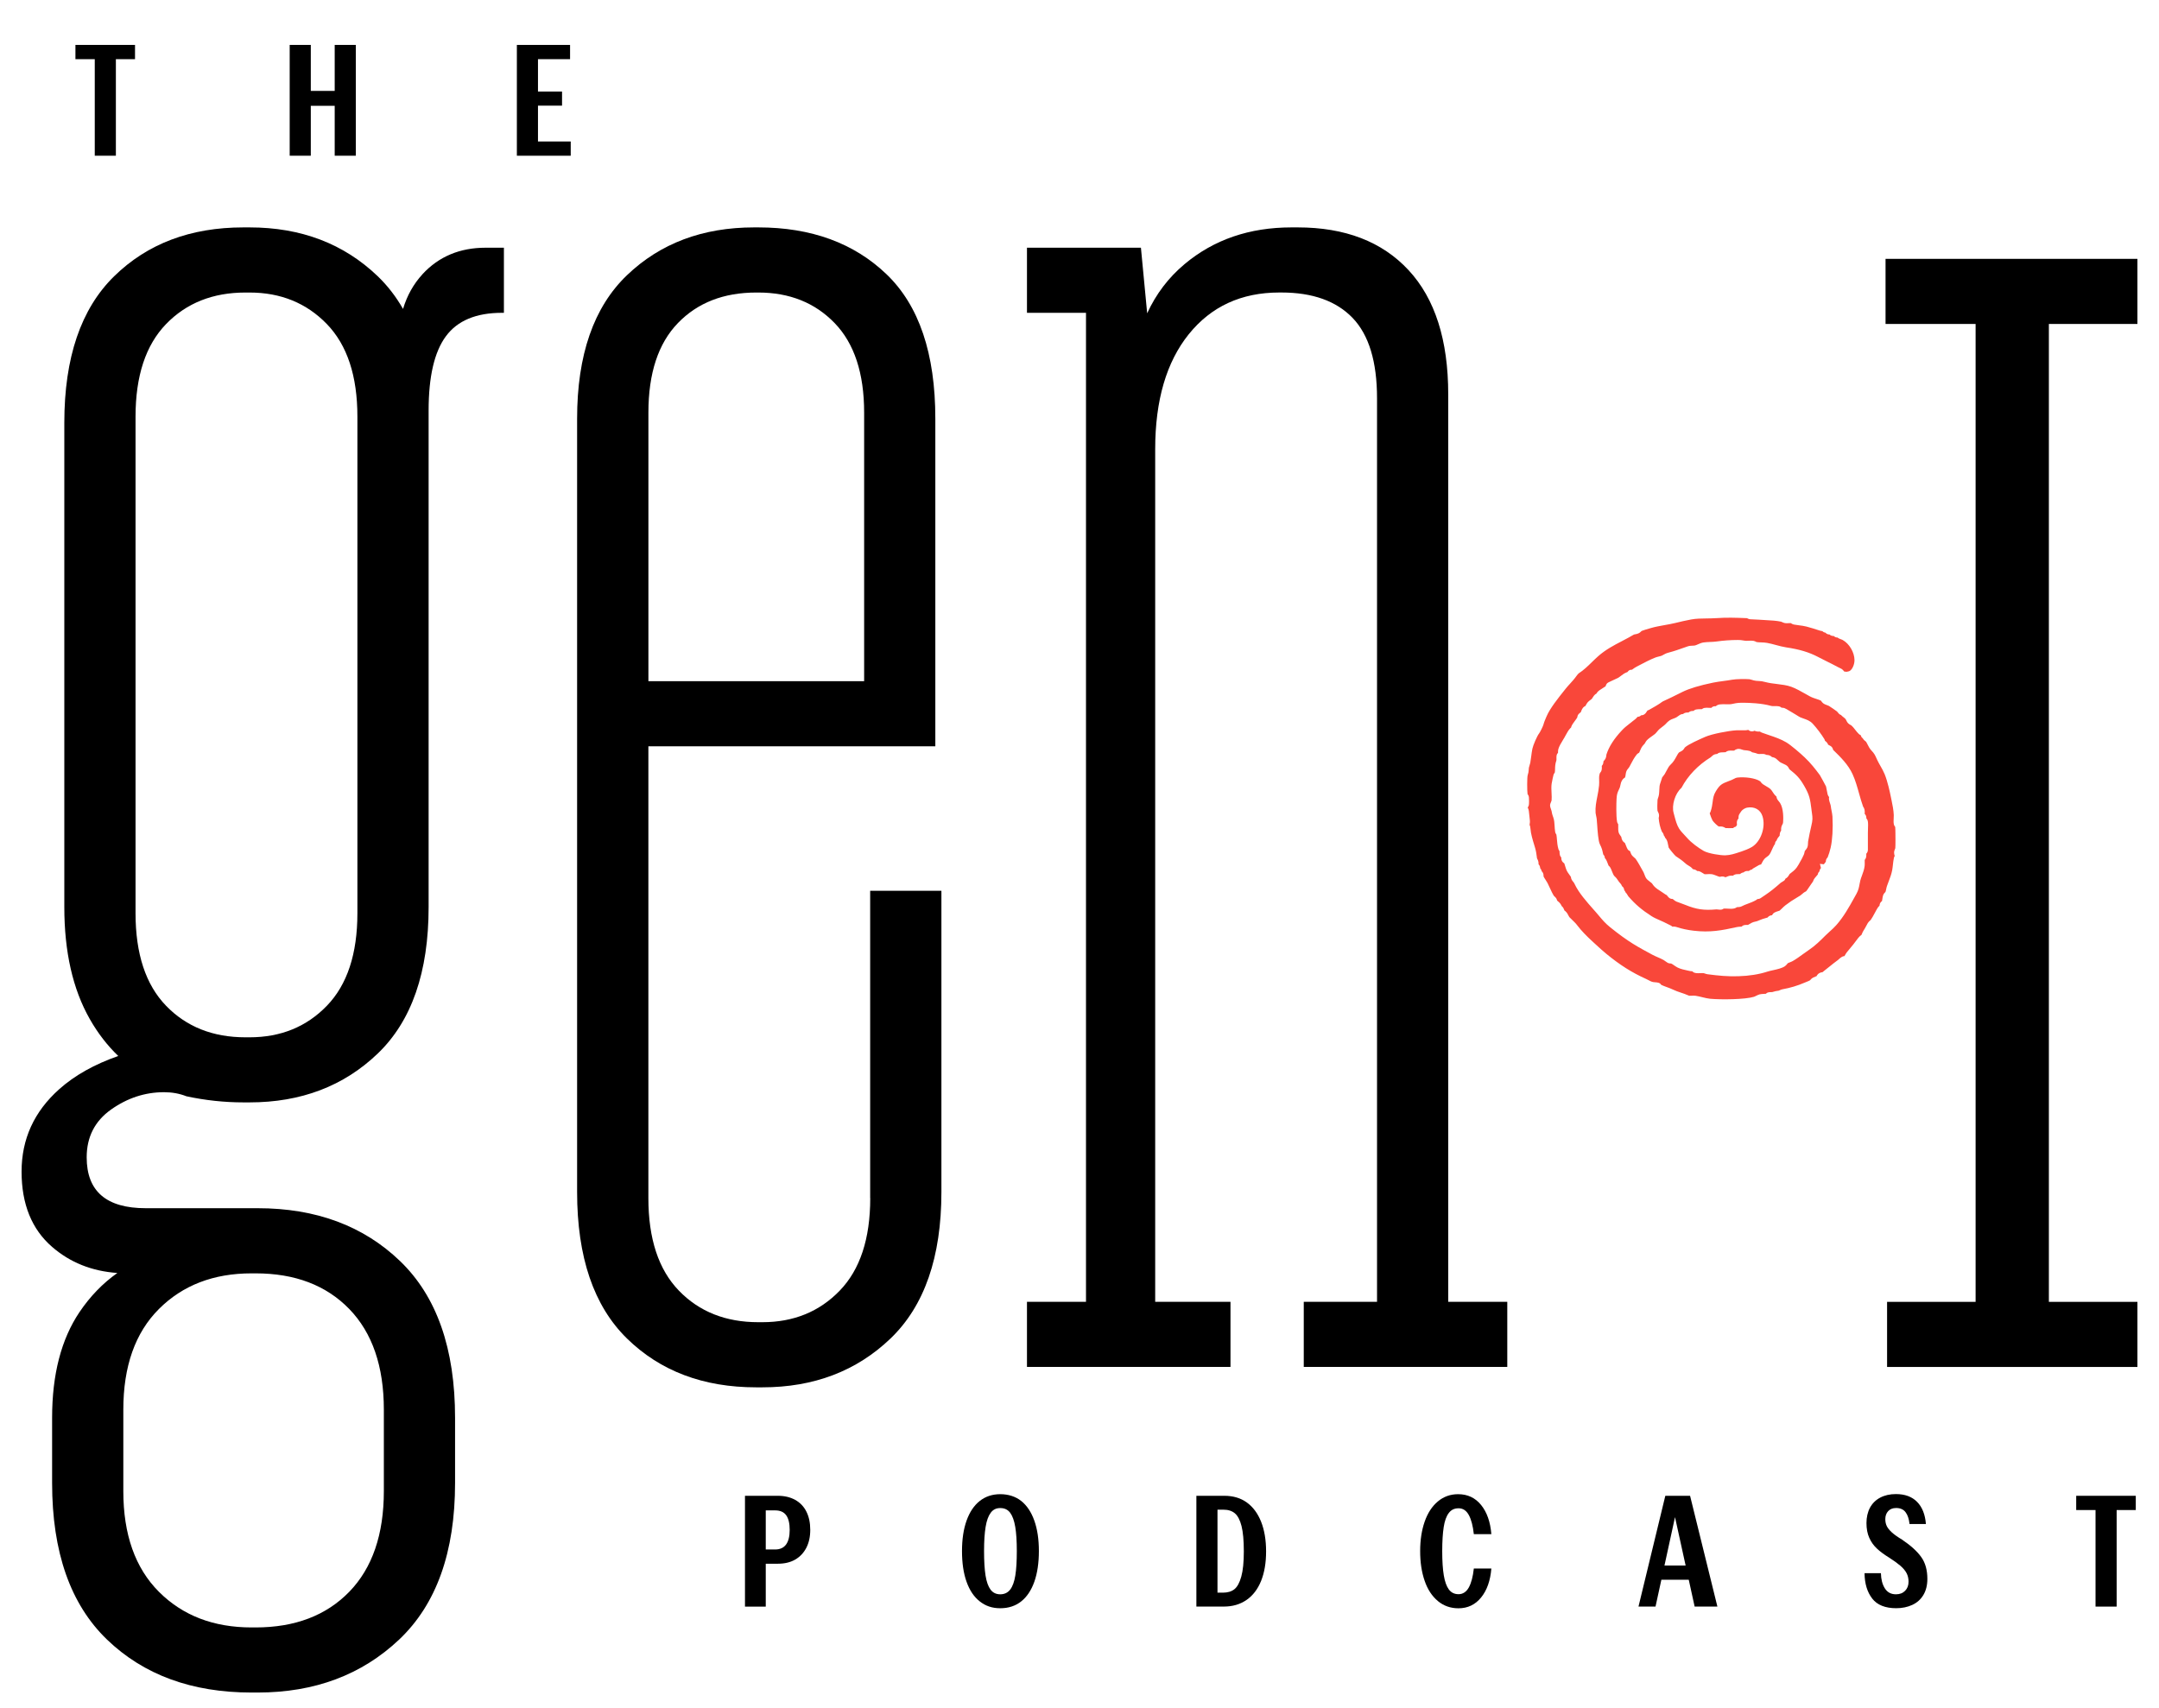
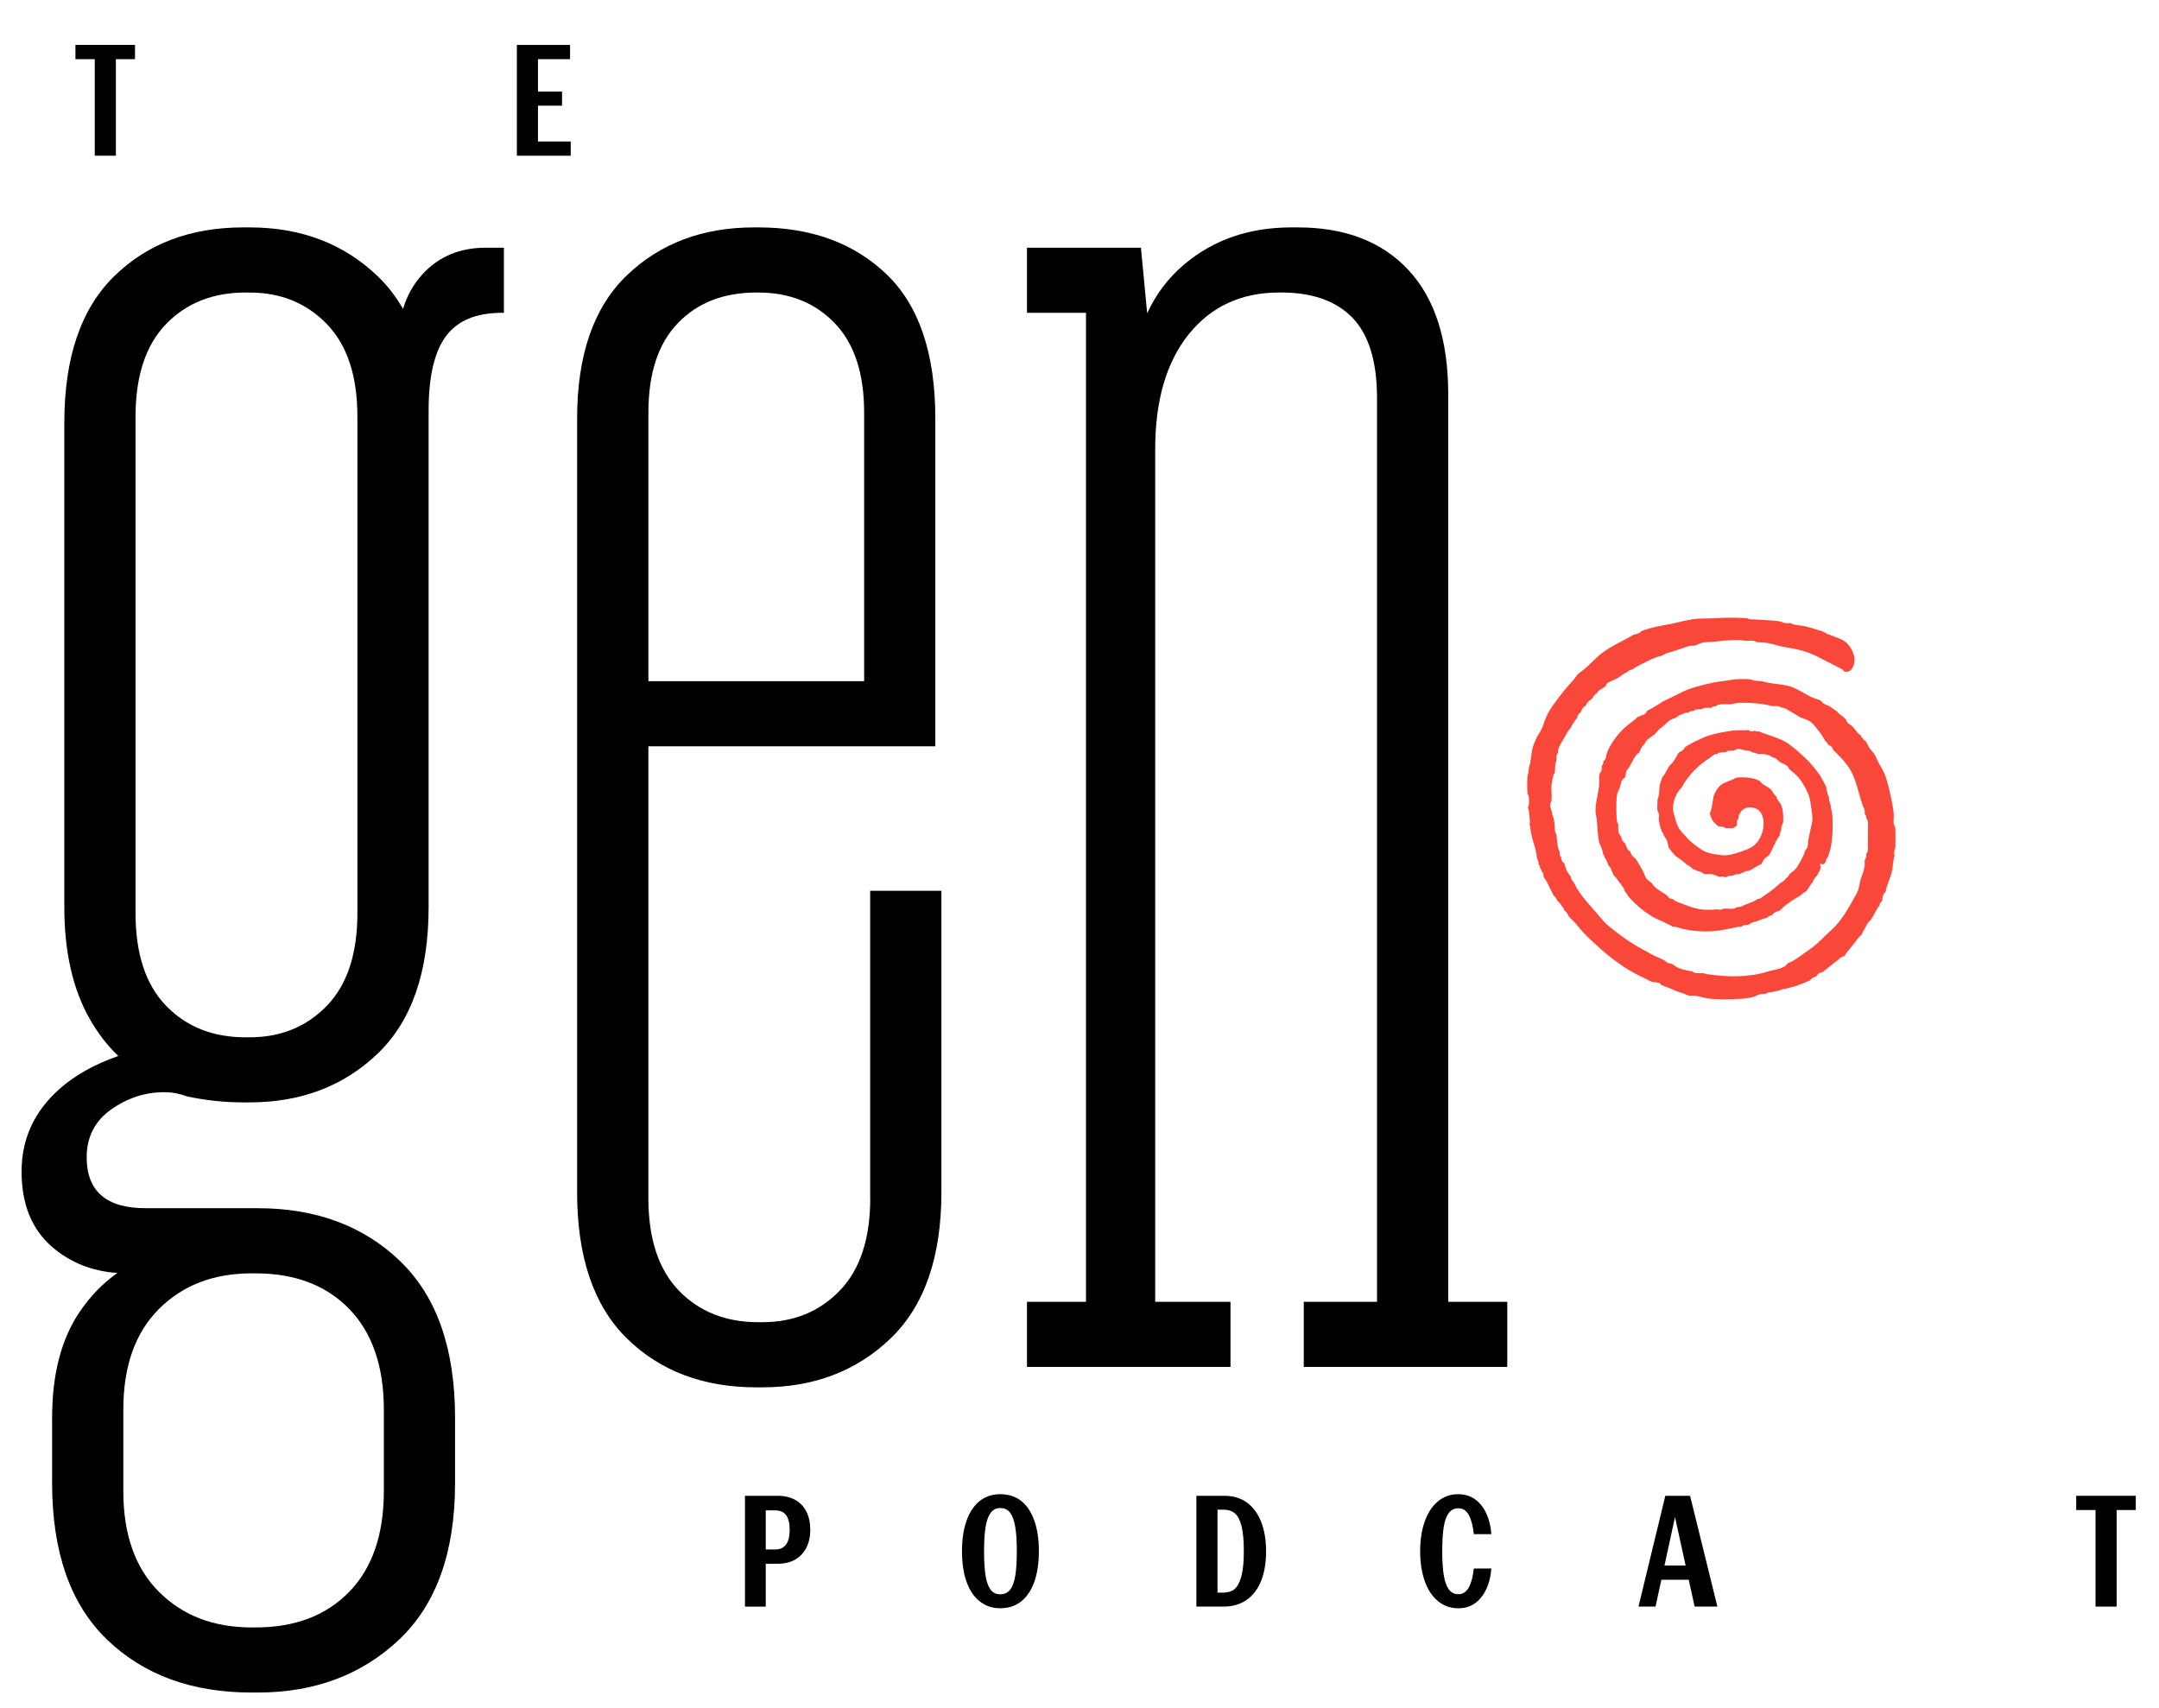
<svg xmlns="http://www.w3.org/2000/svg" id="Layer_1" version="1.1" viewBox="0 0 788.51 623.96">
  <defs>
    <style>
      .st0 {
        fill: #f9473a;
      }
    </style>
  </defs>
  <g>
    <path d="M34.6,21.61h-7.05v-5.2h21.76v5.2h-6.99v35.27h-7.71V21.61h-.01Z" />
-     <path d="M105.8,16.41h7.71v16.8h8.73v-16.8h7.71v40.47h-7.71v-18.23h-8.73v18.23h-7.71s0-40.47,0-40.47Z" />
    <path d="M188.77,16.41h19.43v5.2h-11.72v11.84h8.79v5.14h-8.79v13.09h11.96v5.2h-19.67V16.41h0Z" />
  </g>
  <g>
    <path d="M272.07,546.36h12.02c2.43,0,4.54.5,6.34,1.5s3.16,2.43,4.09,4.3c.94,1.87,1.4,4.09,1.4,6.64s-.48,4.69-1.43,6.55c-.96,1.85-2.31,3.29-4.06,4.3-1.75,1.02-3.87,1.52-6.34,1.52h-7.59v-5.2h6.58c1.79,0,3.13-.61,4.01-1.82s1.32-3,1.32-5.35-.43-4.17-1.29-5.35c-.86-1.18-2.2-1.76-4.04-1.76h-3.41v35.15h-7.59v-40.47h0Z" />
    <path d="M357.85,584.95c-2.11-1.65-3.73-4.04-4.84-7.17-1.12-3.13-1.67-6.87-1.67-11.21s.56-8.02,1.67-11.15c1.12-3.13,2.72-5.52,4.81-7.17,2.09-1.65,4.59-2.48,7.5-2.48s5.58.83,7.65,2.48c2.07,1.65,3.67,4.04,4.78,7.17,1.12,3.13,1.67,6.84,1.67,11.15s-.56,8.08-1.67,11.21c-1.12,3.13-2.72,5.52-4.81,7.17-2.09,1.65-4.63,2.48-7.62,2.48s-5.36-.83-7.47-2.48ZM368.97,580.58c.88-1.17,1.49-2.89,1.85-5.14.36-2.25.54-5.21.54-8.88s-.19-6.58-.57-8.85c-.38-2.27-1-3.99-1.85-5.14-.86-1.16-2.06-1.73-3.62-1.73s-2.64.58-3.5,1.73c-.86,1.16-1.48,2.87-1.85,5.14-.38,2.27-.57,5.22-.57,8.85s.18,6.64.54,8.91.97,3.99,1.82,5.14c.86,1.16,2.04,1.73,3.56,1.73s2.77-.59,3.65-1.76h0Z" />
    <path d="M436.94,546.36h10.22c3.23,0,5.97.82,8.22,2.45s3.99,3.98,5.2,7.02c1.21,3.05,1.82,6.67,1.82,10.85s-.61,7.73-1.82,10.76c-1.22,3.03-2.99,5.35-5.32,6.96-2.33,1.61-5.09,2.42-8.28,2.42h-6.28v-5.08h5.92c1.75,0,3.16-.42,4.21-1.26s1.89-2.37,2.51-4.6.93-5.3.93-9.21-.28-7.07-.84-9.27c-.56-2.19-1.37-3.74-2.42-4.63-1.06-.9-2.46-1.34-4.21-1.34h-6.1l3.95-2.51v37.9h-7.71v-40.47h0Z" />
    <path d="M525.15,584.8c-2.13-1.75-3.75-4.21-4.84-7.38-1.1-3.17-1.64-6.79-1.64-10.85s.55-7.61,1.64-10.76c1.1-3.15,2.7-5.61,4.81-7.38s4.58-2.66,7.41-2.66c3.47,0,6.27,1.32,8.4,3.95s3.38,6.18,3.74,10.64h-6.4c-.32-2.99-.93-5.31-1.82-6.96-.9-1.65-2.14-2.48-3.74-2.48s-2.71.58-3.59,1.73c-.88,1.16-1.5,2.87-1.85,5.14s-.54,5.2-.54,8.79.19,6.53.57,8.82,1,4.02,1.85,5.17c.86,1.16,2.04,1.73,3.56,1.73s2.84-.83,3.74-2.48c.9-1.65,1.5-3.96,1.82-6.9h6.4c-.36,4.42-1.6,7.95-3.74,10.58-2.13,2.63-4.89,3.95-8.28,3.95-2.87,0-5.37-.88-7.5-2.63v-.02Z" />
    <path d="M608.22,546.36h9.03l9.98,40.47h-8.31l-8.07-36.77h1.79l-8.01,36.77h-6.22l9.8-40.47h.01ZM605.35,571.83h13.75l1.79,5.2h-17.28l1.73-5.2h.01Z" />
-     <path d="M683.78,583.9c-1.83-2.35-2.77-5.44-2.81-9.27h5.98c.04,2.23.52,4.08,1.43,5.53.92,1.46,2.27,2.18,4.06,2.18,1.4,0,2.51-.43,3.35-1.29.84-.86,1.25-1.96,1.25-3.32,0-1.16-.24-2.19-.72-3.11s-1.23-1.81-2.24-2.69c-1.02-.88-2.36-1.85-4.04-2.93-1.83-1.12-3.35-2.23-4.54-3.35-1.2-1.12-2.13-2.43-2.81-3.95-.68-1.51-1.02-3.31-1.02-5.38s.43-4.03,1.29-5.62c.86-1.59,2.1-2.82,3.74-3.68,1.63-.86,3.55-1.29,5.74-1.29,3.27,0,5.84.95,7.71,2.84s2.95,4.59,3.23,8.1h-5.98c-.2-1.87-.69-3.32-1.46-4.33-.78-1.02-1.92-1.52-3.44-1.52-1.24,0-2.2.38-2.9,1.14s-1.05,1.73-1.05,2.93c0,.96.18,1.8.54,2.54s.98,1.5,1.85,2.3c.88.8,2.11,1.67,3.71,2.63,3.19,2.15,5.53,4.27,7.02,6.37,1.5,2.09,2.24,4.75,2.24,7.98,0,2.31-.49,4.27-1.46,5.89s-2.33,2.82-4.07,3.62c-1.73.8-3.68,1.2-5.83,1.2-4.03,0-6.96-1.17-8.79-3.53h.02Z" />
    <path d="M765.32,551.56h-7.05v-5.2h21.76v5.2h-6.99v35.27h-7.71v-35.27h-.01Z" />
  </g>
-   <polygon points="748.29 118.33 780.63 118.33 780.63 94.55 748.29 94.55 740.86 94.55 728.97 94.55 721.53 94.55 688.64 94.55 688.64 118.33 721.53 118.33 721.53 475.52 689.2 475.52 689.2 499.3 721.53 499.3 734.17 499.3 734.91 499.3 748.29 499.3 780.63 499.3 780.63 475.52 748.29 475.52 748.29 118.33" />
  <path d="M154.31,100.16c-3.27,3.55-5.64,7.78-7.11,12.68-2.56-4.48-5.63-8.47-9.24-11.94-12.39-11.89-28-17.84-46.83-17.84h-2.23c-19.33,0-35.06,5.95-47.2,17.84-12.15,11.89-18.21,29.73-18.21,53.52v176.9c0,16.35,3.09,29.99,9.29,40.88,2.94,5.18,6.41,9.67,10.41,13.51-8.74,3.06-15.93,7.1-21.56,12.13-9.17,8.18-13.75,18.21-13.75,30.1s3.72,21.07,11.15,27.5c6.58,5.71,14.53,8.88,23.83,9.53-5.31,3.75-9.91,8.5-13.8,14.25-6.69,9.92-10.03,22.79-10.03,38.65v23.79c0,25.27,6.69,44.34,20.07,57.23,13.38,12.88,30.96,19.33,52.77,19.33h2.23c20.81,0,38.02-6.45,51.66-19.33,13.62-12.89,20.44-31.96,20.44-57.23v-23.79c0-25.27-6.69-44.34-20.07-57.23-13.38-12.88-30.73-19.33-52.03-19.33h-40.88c-14.38,0-21.56-6.19-21.56-18.58,0-7.43,2.97-13.25,8.92-17.47,5.95-4.2,12.38-6.32,19.33-6.32,2.97,0,5.69.5,8.18,1.49,6.93,1.49,13.87,2.23,20.81,2.23h2.23c18.83,0,34.44-5.95,46.83-17.84,12.38-11.89,18.58-29.73,18.58-53.52v-181.36c0-12.38,2.1-21.43,6.32-27.13,4.2-5.69,11.02-8.55,20.44-8.55h.74v-23.78h-6.69c-9.42,0-17.1,3.23-23.04,9.66v.02ZM93.36,465.11c14.37,0,25.76,4.34,34.19,13.01,8.42,8.68,12.64,20.94,12.64,36.79v29.73c0,15.85-4.22,28.12-12.64,36.79-8.43,8.66-19.83,13.01-34.19,13.01h-1.49c-13.88,0-25.15-4.34-33.82-13.01-8.68-8.68-13.01-20.94-13.01-36.79v-29.73c0-15.85,4.33-28.12,13.01-36.79,8.66-8.66,19.94-13.01,33.82-13.01h1.49ZM130.53,333.55c0,14.87-3.72,26.14-11.15,33.82-7.43,7.69-16.85,11.52-28.25,11.52h-1.49c-11.89,0-21.56-3.83-28.99-11.52-7.43-7.68-11.15-18.95-11.15-33.82v-181.36c0-14.87,3.72-26.13,11.15-33.82,7.43-7.68,17.09-11.52,28.99-11.52h1.49c11.39,0,20.81,3.84,28.25,11.52,7.43,7.69,11.15,18.95,11.15,33.82v181.36Z" />
  <path d="M317.83,437.61c0,14.87-3.72,26.14-11.15,33.82-7.43,7.69-16.85,11.52-28.25,11.52h-1.49c-11.89,0-21.56-3.83-28.99-11.52-7.43-7.68-11.15-18.95-11.15-33.82v-165.01h104.8v-119.67c0-23.79-5.95-41.37-17.84-52.77-11.89-11.39-27.5-17.1-46.83-17.1h-1.49c-18.84,0-34.32,5.83-46.46,17.47-12.15,11.65-18.21,29.12-18.21,52.4v282.45c0,23.79,6.06,41.62,18.21,53.52,12.14,11.89,27.87,17.84,47.2,17.84h2.23c18.83,0,34.44-5.95,46.83-17.84,12.38-11.89,18.58-29.73,18.58-53.52v-110.01h-26.02v112.24h.03ZM247.59,118c7.18-7.43,16.72-11.15,28.62-11.15h.74c11.39,0,20.68,3.72,27.87,11.15,7.18,7.43,10.78,18.34,10.78,32.7v98.11h-78.79v-98.11c0-14.37,3.59-25.27,10.78-32.7h0Z" />
  <path d="M528.92,475.52V144.01c0-19.81-4.83-34.93-14.49-45.34-9.66-10.41-23.17-15.61-40.51-15.61h-2.23c-15.36,0-28.37,4.46-39.02,13.38-5.9,4.93-10.46,10.94-13.7,18l-.22-2.31-.24-2.55-1.82-19.09h-41.62v23.78h21.56v361.24h-21.56v23.78h74.33v-23.78h-27.5V164.08c0-17.84,4.09-31.83,12.26-42,8.18-10.15,19.2-15.24,33.08-15.24h.74c11.39,0,20.07,3.1,26.02,9.29,5.95,6.2,8.92,15.98,8.92,29.36v330.02h-26.76v23.78h74.33v-23.78h-21.57Z" />
  <path class="st0" d="M673.49,349.16l-.05.08c-.2.04-.44.11-.69.24-.48.26-.85.6-1.13.86-.11.1-.21.2-.29.26-1.14.82-2.23,1.7-3.27,2.54-.64.51-1.27,1.03-1.92,1.53-.09.07-.29.23-.46.38l-.07.06c-.26.02-.65.08-1.05.28-.64.32-.95.83-1.11,1.16-.15.06-.33.13-.46.18-.36.14-.66.26-.9.39-.39.22-.67.53-.87.76-.06.07-.13.15-.17.19-.23.15-.92.43-1.35.6-.21.08-.4.16-.56.23-2.71,1.16-5.23,1.92-8.17,2.45-.4.07-.72.22-.98.35-.17.08-.31.15-.41.16-1.06.14-1.22.18-2.01.42l-.31.09c-.08.02-.33.02-.48.02-.34,0-.73,0-1.14.13-.27.09-.51.25-.7.47-.23.02-.5.03-.73.04-.53.02-1.07.05-1.55.17-.43.11-.87.33-1.36.57-.23.12-.55.28-.67.31-3.27,1-11.82,1.1-16.04.73-.89-.08-1.9-.33-2.89-.57-.8-.2-1.62-.4-2.42-.52-.22-.03-.46-.05-.72-.05s-.5.01-.76.03c-.31.02-.73.04-.87.01-.11-.03-.74-.29-.98-.39-.3-.12-.57-.23-.72-.29-.5-.19-.98-.35-1.49-.51-.89-.3-1.74-.58-2.6-1-.76-.37-1.57-.67-2.36-.96-.74-.27-1.44-.52-2.05-.82-.15-.22-.42-.57-.93-.75-.4-.14-.87-.17-1.38-.21-.22-.01-.55-.04-.68-.07-.64-.14-1.08-.37-1.63-.67-.28-.15-.59-.32-.95-.48-5.13-2.3-9.47-5.04-14.5-9.16-1.31-1.07-2.5-2.17-3.76-3.33-.35-.32-.69-.64-1.04-.95-2.5-2.27-4.42-4.29-5.7-5.98-.69-.91-1.35-1.54-2.07-2.23-.3-.29-.61-.58-.93-.92-.08-.08-.21-.34-.31-.54-.24-.49-.58-1.16-1.22-1.69-.08-.07-.17-.13-.26-.18-.17-.48-.39-.99-.74-1.37-.09-.09-.18-.17-.28-.25-.05-.14-.11-.27-.18-.4-.43-.75-.97-1.2-1.4-1.55l-.08-.07c-.05-.21-.13-.47-.27-.72-.21-.37-.5-.62-.72-.81-.06-.05-.14-.12-.15-.13-.54-.83-1.05-1.93-1.54-3-.29-.63-.56-1.23-.85-1.78-.18-.35-.43-.73-.69-1.13-.24-.37-.64-.99-.74-1.24v-.12c0-.39-.02-.97-.41-1.49-.08-.11-.17-.2-.27-.28-.04-.19-.09-.4-.19-.59-.09-.18-.2-.34-.34-.48-.02-.25-.06-.55-.19-.86-.1-.24-.24-.44-.42-.61v-.04c0-.24,0-.55-.06-.89-.08-.44-.26-.77-.4-1.03-.04-.08-.11-.2-.11-.23-.03-.23-.06-.46-.09-.68-.13-.96-.26-1.95-.57-3.01-.11-.38-.23-.77-.35-1.18-.59-1.93-1.25-4.12-1.37-5.9-.05-.74-.15-1.07-.33-1.46,0-.07.03-.3.05-.42.05-.29.1-.62.07-.98l-.09-.91c-.09-.95-.2-2.03-.31-2.83-.07-.45-.22-.8-.34-1.06-.02-.04-.04-.1-.06-.14.15-.18.33-.47.41-.87.11-.58.09-2.41.02-2.88-.07-.54-.28-.89-.49-1.14-.19-1.16-.17-6.13.03-6.81.32-.99.35-1.41.39-2.01.01-.21.03-.46.07-.83.02-.15.13-.48.21-.73.12-.35.23-.71.3-1.07.13-.75.24-1.55.34-2.33.12-.95.25-1.93.43-2.8.25-1.24,1.72-4.68,2.46-5.59.35-.43,1.45-2.7,1.57-3.18.21-.85.61-1.79,1-2.7l.16-.37c1.22-2.89,4.25-6.67,6.46-9.44l.55-.69c.46-.58.98-1.15,1.53-1.75.79-.87,1.61-1.77,2.3-2.75.35-.5.76-.96.86-1.03,1.83-1.18,3.38-2.69,4.88-4.16.76-.74,1.55-1.51,2.34-2.2,2.72-2.37,5.57-3.86,8.6-5.44.83-.43,1.67-.87,2.51-1.33.21-.12.48-.27.76-.44.38-.23.9-.54,1.12-.63.1-.04.23-.06.42-.09.32-.05.75-.12,1.23-.34.49-.23.82-.56,1.04-.78l.1-.1c.49-.22,2.16-.71,2.8-.89l.51-.15c1.63-.48,3.37-.79,5.04-1.09,1.32-.23,2.68-.47,4.02-.8,1.8-.44,3.75-.9,5.71-1.26,1.83-.34,3.69-.36,5.66-.38,1.2-.02,2.44-.03,3.7-.12,3.58-.26,6.96-.14,10.57,0l.47.02s.09.04.13.06c.27.14.65.33,1.13.34,1.16.03,1.95.07,3.04.15.82.07,1.65.11,2.54.16,1.94.1,3.95.21,5.59.56.07,0,.25.1.37.15.33.15.75.35,1.25.4.38.04.75.02,1.13,0,.3-.02.63-.03.8-.02.04.02.08.05.12.07.24.15.61.38,1.12.47.64.11,1.24.19,1.84.27.91.12,1.77.22,2.69.46,1.6.41,3.28.96,4.91,1.49.32.1.63.16.9.19.36.39.82.51,1.12.56.21.26.48.44.79.54.25.08.49.1.67.1.18.18.44.37.79.47.28.08.55.1.78.09.2.22.45.38.73.47.25.08.49.1.67.1.11.1.25.22.43.31.31.16.58.26.81.33.23.08.42.14.65.28,2.41,1.36,4.25,4.51,4.27,7.32.02,1.57-.83,3.64-1.98,4.07-.19.07-.78.2-.87.2s-.51-.05-.88-.09c-.02-.02-.03-.04-.05-.06-.37-.45-.62-.73-.97-.93-.21-.12-.45-.23-.73-.36-.2-.09-.41-.19-.61-.3-1.36-.74-2.74-1.43-4.1-2.1-1.03-.51-2.09-1.04-3.13-1.59-3.29-1.73-6.78-2.77-11.68-3.5-1.19-.18-2.46-.52-3.68-.85-1.07-.29-2.18-.59-3.26-.78-.72-.13-1.44-.16-2.15-.18-.64-.02-1.24-.04-1.69-.13-.04,0-.09-.04-.14-.07-.21-.11-.54-.29-.96-.36-.61-.1-1.23-.07-1.84-.04-.42.02-.85.04-1.18,0-.34-.04-.59-.08-.84-.12l-.1-.02c-.48-.08-.98-.16-1.79-.14-2.59,0-5.33.2-7.73.55-.74.11-1.54.14-2.32.17-.8.03-1.63.07-2.43.18-.77.11-1.47.42-2.1.7-.39.17-.76.34-1.04.4-.24.06-.56.07-.91.08-.54.02-1.16.05-1.77.26-.46.16-.9.32-1.34.47-1.84.65-3.59,1.27-5.58,1.79-.96.25-1.47.54-1.94.81-.17.1-.34.2-.55.3-.23.11-.7.23-1.12.33-.44.11-.9.23-1.29.38-1.99.79-4.04,1.87-5.85,2.82l-.94.49c-.61.32-1.01.61-1.37.87-.12.09-.24.17-.36.26-.25,0-.63,0-1.02.23-.24.14-.43.34-.58.59-.11.05-.22.1-.33.14-.37.16-.72.31-.99.48-.34.21-.69.48-1.08.78s-.8.61-1.09.77c-.16.09-.88.41-1.36.63-2.19.99-2.44,1.12-2.74,1.48-.25.3-.34.63-.41.86,0,.03-.02.06-.02.09-.2.15-.69.45-.92.59-1.07.66-1.81,1.14-2.24,1.75-.07.11-.14.22-.2.34-.15.07-.3.16-.43.26-.33.26-.58.62-.94,1.18-.07.11-.28.44-.33.5-.09.09-.27.22-.44.34-.3.21-.67.48-1.01.85-.29.32-.57.81-.87,1.39-.15.05-.29.12-.42.21-.67.46-.99,1.31-1.22,1.93l-.03.07s-.02.04-.02.06c-.07.06-.16.13-.24.19-.31.25-.5.41-.66.63-.25.34-.33.72-.38.99-.01.05-.02.11-.03.14-.17.31-.52.78-.83,1.2-.53.71-1.03,1.38-1.29,2.03-.06.14-.1.28-.13.44-.1.07-.18.14-.26.22-.68.68-1.26,1.77-1.8,2.76-.13.25-.26.49-.37.68-.12.21-.27.45-.43.71l-.03.05c-.7,1.15-1.5,2.46-1.76,3.48-.1.37-.1.74-.11,1.08v.25c-.24.21-.4.47-.48.78-.11.43-.1.86-.09,1.25,0,.26.02.59-.03.74-.44,1.3-.46,2.24-.48,3.09-.01.44-.02.85-.09,1.31-.16.21-.4.54-.52,1.04-.02.09-.53,2.25-.64,3.07-.15,1.1-.09,2.27-.03,3.41.05.98.09,1.9.01,2.7-.01.11-.15.42-.21.57-.17.4-.36.82-.34,1.31,0,.36.12.71.33,1.29.06.18.19.55.21.66.2,1.11.24,1.23.49,1.95l.14.39c.36,1.02.42,2.03.48,3.09.04.68.08,1.39.2,2.14.08.51.31.86.45,1.05.11.61.16,1.21.21,1.86.09,1.08.18,2.19.54,3.45.09.31.24.54.39.7,0,.12.01.25.02.36.02.42.03.86.17,1.27.09.27.24.51.46.71,0,.25,0,.57.1.92.2.69.73,1.06.98,1.23,0,0,.01.01.02.02.09.23.25.77.32,1,.15.51.31,1.04.49,1.45.31.69.72,1.24,1.08,1.73.22.29.42.57.53.77,0,.03.01.07.01.1.03.23.08.58.29.94.22.37.43.62.58.8.18.21.29.34.48.76,1.46,3.17,4.47,6.56,6.88,9.28.29.33.58.65.85.96.43.49.82.95,1.21,1.42,1.16,1.39,2.26,2.7,3.98,4.08,3.27,2.63,5.87,4.52,8.42,6.1,2.24,1.39,4.61,2.68,7.04,3.98.71.38,1.4.67,2.08.97.72.31,1.39.6,2.01.95.08.05.29.19.51.35l.14.1c.78.54.9.62,1.15.71.34.11.64.12.84.12h.11c.27.1.69.39,1.06.65.43.3.88.61,1.36.85,1.13.55,2.36.8,3.55,1.06.33.07.65.14.97.21.3.07.57.07.77.06.2.22.56.52,1.14.63.65.13,1.3.1,1.94.07.41-.02.8-.04,1.1,0,.1.01.29.08.45.14.27.09.6.21.97.26,4.28.56,7.34.84,11.25.73,3.94-.11,7.63-.7,10.67-1.7.52-.17,1.24-.33,2.01-.5,1.62-.36,3.29-.73,4.36-1.47.32-.22.59-.55.85-.86.06-.07.14-.17.2-.24.16-.08.48-.2.69-.29.41-.16.8-.32,1.12-.5,1.24-.71,2.49-1.62,3.7-2.5.72-.53,1.47-1.07,2.18-1.54,2.19-1.45,4.26-3.48,6.04-5.27.46-.46.98-.93,1.53-1.43.83-.74,1.68-1.51,2.43-2.36,2.73-3.08,4.71-6.66,6.63-10.12l.05-.09c.23-.42.46-.83.69-1.24.73-1.31.93-2.42,1.13-3.5.08-.44.16-.9.28-1.37.15-.58.37-1.18.61-1.81.4-1.08.81-2.2.97-3.48.06-.49.04-.95.03-1.4-.01-.29-.02-.59,0-.81.01-.02.03-.04.04-.06.15-.21.38-.52.48-.98.1-.43.07-.82.05-1.16v-.06c.4-.42.59-.91.59-1.47v-6.22c0-.3.01-.69.03-1.1v-.06c.04-1.13.09-2.3-.06-3.07-.08-.39-.25-.73-.53-1,0-.22,0-.51-.09-.8-.11-.39-.34-.66-.51-.83v-.23c.02-.39.04-.88-.08-1.38-.1-.44-.31-.75-.44-.95-.02-.03-.04-.06-.06-.09-.55-1.49-.99-3.08-1.46-4.75-.66-2.36-1.34-4.8-2.37-7.07-1.62-3.55-4.4-6.28-7.12-8.92v-.03c-.08-.28-.19-.65-.48-.99-.28-.33-.66-.52-1.09-.74-.07-.04-.17-.09-.26-.13-.07-.19-.16-.43-.35-.68-.2-.28-.48-.51-.8-.75-.04-.2-.11-.43-.26-.67-1.11-1.81-2.72-3.93-4.2-5.55-1.01-1.1-2.27-1.53-3.39-1.91-.45-.15-.87-.3-1.21-.46-.38-.19-.87-.5-1.39-.83-.46-.29-.93-.59-1.39-.84-.19-.1-.49-.29-.83-.49l-.05-.03c-1.15-.7-1.74-1.04-2.15-1.18-.38-.12-.72-.11-.97-.11h0c-.21-.18-.54-.43-1.03-.52-.56-.11-1.07-.09-1.55-.07s-.85.03-1.25-.08c-3.49-1.01-8.25-1.13-9.63-1.14h-.23c-1.62-.02-2.43-.02-4.26.41-.74.18-1.53.15-2.36.13-.71-.02-1.45-.05-2.23.05-.63.08-1.1.29-1.48.67-.23-.02-.51-.02-.81.06-.33.08-.62.27-.84.54-.26.02-.65,0-.9-.02-.53-.03-1.08-.07-1.61.04-.43.08-.74.29-.92.44-.18.01-.42.02-.65.02-.47,0-.95.02-1.4.1-.49.09-.82.33-1.04.53-.19,0-.49,0-.83.07-.47.11-.78.34-1,.51h-.11c-.32,0-.81-.02-1.33.21-.2.08-.37.2-.52.35-.2,0-.42.02-.65.09-.33.09-.6.28-1.2.71-.15.11-.56.4-.64.44-.5.24-.86.37-1.17.48-.99.37-1.57.63-2.85,2.06-.21.23-.75.64-1.16.95-.37.28-.71.54-.97.77-.3.27-.57.59-.86.94-.27.32-.54.64-.78.85-.19.17-.59.45-.97.72-1.22.86-2.04,1.47-2.41,2.16-.31.59-.32.59-.5.79-.12.13-.28.29-.52.57-.51.59-.82,1.32-1.09,1.97-.09.22-.19.45-.27.62l-.06.03c-.28.16-.62.36-.88.7-.91,1.17-1.47,2.24-2.06,3.37-.2.38-.4.77-.63,1.18-.04.07-.16.2-.24.31-.31.38-.7.84-.87,1.41-.11.36-.16.72-.21,1.07-.05.35-.11.74-.21.98-.05.04-.12.09-.17.12-.23.16-.52.36-.75.68-.55.78-.7,1.58-.81,2.16-.05.28-.1.52-.17.69-.16.38-.29.67-.41.92-.45.95-.7,1.56-.79,3.26-.09,1.77-.18,6.1.17,8.23.08.49.3.84.44,1.03.02.24.02.58,0,.9-.01.69-.03,1.47.18,2.18.1.33.27.59.64,1.11.19.28.28.4.31.45,0,.04.01.08.02.13.04.27.11.68.36,1.12.26.45.59.7.82.87.05.04.09.06.12.09.09.18.27.62.38.93.26.67.43,1.09.64,1.4.25.36.58.53.82.61.06.13.13.32.18.45.09.26.2.56.36.83.26.45.7.83,1.12,1.19.1.09.35.3.38.34.81,1.11,1.78,2.88,2.56,4.3l.39.71c.08.14.2.47.3.74.16.45.33.91.56,1.28.33.52.87.93,1.44,1.36.28.21.6.45.74.6.04.04.15.2.21.3.18.26.43.62.77.95.72.69,1.48,1.17,2.21,1.63.39.25.79.5,1.15.77.44.33.68.46.93.58.04.02.08.04.13.07.04.04.08.1.12.15l.05.07c.36.45.58.72.88.9.43.26.86.28,1.13.29.1.07.23.18.31.25.34.28.66.54,1.03.69.53.22,1.08.41,1.66.62.51.18,1.08.39,1.63.61,4.06,1.65,6.81,2.04,11.32,1.63.14-.01.44.02.66.05.32.04.69.09,1.06.05.47-.05.79-.28.97-.4h.01c.36-.03.85,0,1.36.03.83.05,1.68.11,2.46-.07.4-.09.69-.28.91-.42.03-.02.07-.04.1-.06.07,0,.17-.01.27-.01.4-.01.95-.03,1.48-.31.67-.36,1.4-.63,2.18-.92,1-.37,2.04-.76,3.11-1.38.17-.1.32-.22.44-.34.2,0,.43-.02.7-.1.24-.08.28-.09,1.77-1.12.17-.11.3-.21.37-.25,2.07-1.39,3.59-2.65,5.67-4.48.05-.04.26-.17.63-.39.47-.28.71-.42.91-.75.07-.11.12-.23.16-.35.25-.14.51-.31.73-.53.29-.29.51-.68.69-.98l.04-.07s.04-.07.06-.11c.29-.25.54-.44.79-.63.83-.64,1.61-1.25,2.49-2.82.13-.24.27-.48.41-.73l.04-.08c.52-.91,1.07-1.85,1.48-2.85.13-.32.2-.63.25-.9.03-.16.07-.33.1-.41.03-.07.19-.24.27-.34.22-.26.47-.55.63-.93.24-.59.25-1.19.27-1.68,0-.2.01-.4.03-.52.38-2.11.75-3.92,1.14-5.54.58-2.38.52-3.07.25-4.93-.04-.3-.09-.64-.14-1.04l-.04-.34c-.46-3.56-.65-5.04-2.63-8.46-1.76-3.03-2.76-3.93-5.38-6.06-.03-.04-.09-.14-.23-.39-.17-.31-.32-.58-.57-.8-.36-.33-.87-.57-1.66-.93-.38-.18-.86-.39-1.05-.53-.13-.09-.38-.33-.59-.52-.43-.41-.84-.79-1.29-1.01-.32-.15-.62-.21-.84-.25-.04,0-.1-.02-.15-.03-.02-.02-.04-.04-.07-.06-.28-.25-.81-.7-1.82-.74h-.19c-.12-.08-.25-.15-.39-.2-.56-.2-1.15-.16-1.68-.14-.38.02-.82.04-1.04-.04-.7-.28-1.21-.39-1.62-.47-.18-.04-.34-.07-.5-.12-.24-.23-.53-.38-.86-.47-.6-.16-1.08-.2-1.52-.24-.48-.04-.83-.07-1.29-.26-1.52-.62-2.42.05-2.81.34-.02.01-.03.03-.05.04-.16.02-.43,0-.64,0-.41-.02-.92-.05-1.43.05-.41.08-.75.25-1.03.52-.26.04-.59.05-.9.05-.4,0-.82.02-1.21.09-.38.07-.72.25-.98.51-.32.02-.72.06-1.11.23-.33.15-.59.39-.91.68-.08.07-.29.27-.35.31-4.65,2.87-8.33,6.73-10.67,11.16-2.31,2-3.66,6.35-2.85,9.19.09.31.18.64.27,1.01.41,1.56.88,3.33,1.69,4.63.51.83,1.29,1.66,2.05,2.47l.04.04c.29.31.56.6.8.87,1.62,1.87,4.19,3.7,6.06,4.79,1.74,1.01,6.32,1.7,7.96,1.64,1.8-.04,3.53-.62,5.1-1.14.26-.09.52-.17.77-.25.97-.31,2.81-1.02,3.88-1.68,3.28-2.03,5.07-7.26,3.83-11.2-.77-2.44-2.94-3.64-5.65-3.14-.63.12-1.65.68-2.07,1.27-.38.53-.85,1.23-.94,1.55-.12.42-.12.82-.1,1.15-.22.2-.38.44-.48.72-.18.51-.14,1.03-.1,1.45,0,.06.01.14.02.22-.1.1-.21.23-.3.39-.03.06-.07.12-.09.18-.14.03-.3.07-.47.15-.24.11-.42.26-.55.39-.77.03-2.41.02-2.74-.01-.05-.03-.12-.07-.18-.1-.24-.14-.56-.34-.99-.42-.38-.08-.71-.07-.99-.06h-.34c-.34-.12-1.85-1.5-2.29-2.21-.23-.37-.79-1.81-1.02-2.58v-.03c.11-.16.23-.37.33-.66.46-1.33.61-2.48.74-3.49.18-1.4.32-2.51,1.19-3.93,1.5-2.45,2.25-2.74,4.74-3.7.29-.11.6-.23.93-.36.4-.16.72-.33,1-.48.44-.24.7-.38,1.16-.43,2.72-.3,6.58.14,8.38,1.39.03.04.08.1.11.15.18.25.43.59.82.87.4.28.84.54,1.23.76.6.35,1.16.67,1.59,1.08.3.29.49.58.73.96.31.49.69,1.09,1.37,1.69.02.02.05.04.07.06.02.24.06.52.2.8.14.31.37.59.74,1.05.09.11.29.35.33.41,1.34,2.12,1.24,5.68,1.14,7.11-.03.38-.11.54-.26.81-.13.25-.3.55-.39.97-.1.43-.08.82-.07,1.14v.16c-.16.18-.28.38-.36.61-.16.46-.17.9-.17,1.19l-.07.09c-.52.64-.76.95-.89,1.24-.06.13-.11.27-.14.42-.11.09-.21.19-.29.31-.27.37-.33.76-.34,1.03-.1.1-.21.23-.3.4-.3.54-.54,1.08-.77,1.6-.37.85-.72,1.65-1.26,2.19-.1.1-.33.26-.53.41-.35.25-.71.51-1,.83-.32.35-.58.84-.86,1.37-.08.15-.24.44-.35.64-.2.03-.46.08-.74.21-.36.18-1.91,1.07-2.23,1.29-.14.1-.26.21-.36.34-.14.02-.3.06-.46.13-.31.12-.53.3-.68.42h-.1c-.3-.02-.72-.04-1.16.11-.25.09-.46.22-.65.4-.11.01-.22.03-.32.06-.44.12-.74.35-.94.5-.02.02-.05.04-.07.06h-.42c-.54,0-1.22-.02-1.84.36-.11.07-.2.14-.29.23h-.07c-.32-.02-.72-.05-1.12.02-.4.07-.75.22-1.02.34l-.07.03c-.19.08-.36.16-.48.18h-.01c-.19-.1-.5-.26-.92-.29-.38-.03-.69.04-.92.09-.18.04-.22.05-.25.04-.24-.05-.8-.27-1.2-.43-.73-.29-1.21-.47-1.6-.53-.58-.09-1.15-.05-1.71-.02-.36.02-.78.05-1,.02-.15-.07-.55-.33-.69-.42-.53-.34-.88-.55-1.25-.66-.31-.09-.59-.09-.8-.09-.15-.17-.31-.3-.5-.39-.36-.19-.72-.23-.97-.25-.05-.05-.11-.11-.15-.16-.32-.33-.52-.55-.75-.7-.38-.25-.65-.42-.9-.57-.41-.24-.63-.38-1.25-.94-.92-.84-1.81-1.44-2.75-2.07l-.49-.33c-.39-.28-2.42-2.74-2.61-3.15-.04-.11-.11-.46-.15-.73-.14-.78-.29-1.66-.77-2.41-.1-.16-.23-.3-.38-.42-.06-.33-.22-.62-.46-.86-.1-.68-.48-1.11-.66-1.33l-.04-.04c-.63-1.4-1.08-3.33-1.19-5.07l.02-.05c.05-.19.13-.48.12-.83-.02-.58-.25-1.04-.43-1.39-.05-.09-.13-.26-.14-.3-.1-.82-.08-2.98.01-3.93.02-.24.12-.52.22-.83.12-.37.27-.79.32-1.27.08-.67.1-1.23.12-1.73.03-.92.05-1.58.46-2.64.21-.54.3-.86.4-1.21.05-.17.1-.35.17-.56.03-.07.16-.24.39-.51.19-.22.38-.46.53-.71.24-.41.46-.82.67-1.23.45-.86.87-1.68,1.48-2.23,1.01-.91,1.6-1.99,2.12-2.94.34-.62.65-1.2.98-1.53.07-.05.35-.19.44-.24.31-.16.64-.32.91-.56.31-.27.5-.59.66-.84.03-.05.08-.13.1-.16,1.32-1.19,5.25-2.91,7.15-3.75l.32-.14c2.37-1.04,8.44-2.23,11.41-2.39.55-.03,1.12-.02,1.74,0,.48.01.97.02,1.47,0,.33,0,.62-.07.85-.11.06-.01.15-.03.23-.04.23.21.61.47,1.15.53.48.05.88-.08,1.19-.22.12.08.26.13.39.18.44.14.86.12,1.19.11h.33s.05.03.07.05c.15.1.36.24.64.35.9.34,1.8.64,2.67.93,2.19.74,4.26,1.43,6.29,2.64,1.65.98,5.17,4.03,6.67,5.46,2.3,2.18,3.89,4.25,5.57,6.51.19.3,1.96,3.52,2.24,4.11.1.37.19.89.28,1.39.1.53.19,1.08.31,1.54.11.41.34.73.53.95-.04.23-.07.54-.03.87.06.45.22.94.38,1.43.09.28.24.72.25.88.07.66.2,1.3.31,1.86.14.72.28,1.4.32,2.09.23,4.28-.01,8.52-.66,11.36-.3,1.29-.67,2.49-1.11,3.57-.17.16-.43.45-.56.89-.08.26-.09.5-.09.68l-.04.04c-.29.36-.52.65-.68.89l-1.44-.16.38,1.53c-.12.12-.23.26-.31.41-.15.28-.22.58-.26.84-.11.09-.21.2-.29.31-.17.24-.27.5-.31.82-.11.13-.24.28-.36.42-.57.65-.96,1.11-1.17,1.58-.11.24-.18.43-.23.59-.05.08-.15.2-.24.32-.32.42-.68.96-1.03,1.49-.43.64-.91,1.37-1.18,1.68-.05.04-.26.15-.34.2-.22.12-.47.25-.7.45l-.35.3c-.72.62-.76.65-1.81,1.26-1.59.92-3.07,1.91-4.4,2.94-.49.38-.89.78-1.28,1.17-.3.3-.58.58-.83.78-.11.04-.27.09-.4.13-.67.21-1.22.39-1.62.65-.28.18-.43.39-.58.62-.09.14-.16.23-.21.29-.21.01-.5.05-.8.19-.39.17-.64.45-.78.63-.21.07-.42.13-.63.19l-.08.02c-.78.23-1.58.46-2.38.82-.68.3-.8.33-1.19.42-.21.05-.47.11-.86.21-.43.12-.87.37-1.5.74-.17.1-.41.25-.53.31h-.3c-.26,0-.59-.02-.95.05-.42.07-.78.26-1.07.56-.17.02-.36.03-.55.04-.36.02-.74.04-1.12.12-5.67,1.26-9.83,2.04-15.81,1.35-2.25-.26-4.46-.73-6.22-1.33-.62-.21-1.21-.2-1.65-.19-.13-.14-.27-.25-.44-.34-.19-.11-.43-.22-.68-.34l-.06-.03c-.17-.08-.35-.16-.52-.25-.88-.48-1.81-.89-2.72-1.29-1.16-.51-2.25-.98-3.17-1.58-3.58-2.3-5.87-4.26-8.44-7.22-.04-.05-.15-.23-.34-.55-.26-.43-.37-.61-.6-.81l-.05-.04c-.05-.12-.1-.25-.18-.39-.08-.16-.19-.3-.32-.42-.02-.27-.08-.61-.29-.95-.13-.2-.29-.37-.5-.51-.27-.61-.41-.84-.74-1.17-.09-.09-.18-.18-.38-.44-.19-.25-.31-.43-.44-.63-.26-.41-.53-.83-1.24-1.47-.31-.28-.64-1.09-.9-1.75-.17-.44-.35-.89-.56-1.29-.18-.35-.42-.57-.6-.73-.02-.02-.05-.05-.08-.07-.08-.18-.19-.48-.29-.74-.23-.61-.44-1.19-.72-1.61-.09-.13-.2-.26-.33-.37,0-.15-.03-.32-.09-.5-.12-.42-.37-.69-.52-.86l-.1-.44c-.25-1.17-.41-1.87-1.12-3.26-.59-1.15-.85-4.9-1-7.15-.06-.8-.1-1.51-.16-2.04-.04-.4-.13-.81-.22-1.21-.08-.36-.16-.74-.19-1.03-.15-2.11.23-4,.62-6,.26-1.3.52-2.65.65-4.09.06-.72.04-1.34.03-1.93-.03-.98-.05-1.7.29-2.59.17-.19.49-.54.62-1.11.11-.47.08-.93.06-1.3,0-.06,0-.13-.01-.2.17-.17.39-.44.5-.82.09-.32.1-.6.1-.79v-.05s.08-.09.12-.13c.24-.26.53-.59.71-1.01.17-.42.21-.81.24-1.1,0-.08.01-.17.02-.21.92-2.89,2.77-5.79,5.67-8.87.93-.99,1.63-1.53,2.59-2.28.26-.2.53-.41.83-.65.2-.16.36-.29.52-.42.27-.23.49-.41.84-.65.36-.26.65-.59.91-.92.19-.01.42-.04.66-.13.25-.09.47-.24.66-.44.32,0,.71-.06,1.1-.3.51-.32.84-.83,1.22-1.46.18-.04.38-.11.58-.23.32-.19.67-.38,1.04-.59.93-.53,1.98-1.12,2.78-1.66.33-.22.55-.38.72-.51.37-.27.44-.32,1.27-.69,1.59-.71,3.16-1.5,4.68-2.26l.09-.04c.55-.28,1.1-.55,1.65-.82,2.5-1.23,6.15-2.33,11.16-3.37,1.23-.25,2.48-.42,3.7-.58,1.06-.14,2.16-.29,3.26-.49,1.33-.25,4.87-.31,6.36-.17.2.02.49.11.8.21.45.14,1,.32,1.62.37.42.04.76.05,1.05.07.78.05,1.11.06,2.18.35,1.47.4,2.97.57,4.42.75,1.73.21,3.51.42,5.15,1,1.66.6,3.55,1.67,5.23,2.62.51.29,1.01.57,1.48.83.83.46,1.69.74,2.52,1.01.6.2,1.17.38,1.6.6.03.04.08.1.18.24.17.24.37.51.66.73.43.33.94.52,1.44.7.23.08.51.19.62.25.64.38,2.47,1.64,2.98,2.04.06.06.2.23.29.34.3.36.49.61.79.78.13.07.26.13.41.18.04.05.08.1.12.14.25.26.53.48.8.69.31.24.6.46.77.71.03.05.12.23.17.34.18.37.4.82.78,1.19.29.28.61.45.87.59.08.04.22.12.26.15.45.37.91.96,1.35,1.53.42.54.86,1.1,1.35,1.57.19.18.41.31.74.5.06.28.19.62.49.9.07.07.15.13.23.18.05.12.11.23.19.33.2.28.48.5.74.72.08.06.2.16.25.2.18.26.36.63.56,1.02.35.7.75,1.5,1.37,2.15,1.09,1.14,1.37,1.76,1.84,2.8.24.53.51,1.13.93,1.89.18.33.37.66.56,1,.58,1.02,1.12,1.98,1.55,3.03,1.07,2.64,1.9,6.51,2.21,8.06.08.42.17.84.26,1.25l.02.1c.38,1.86.75,3.61.83,5.49.01.29,0,.68-.03,1.11-.02.38-.04.77-.04,1.15s.02.74.09,1.07c.02.11.05.2.08.29,0,.01,0,.03.01.04.02.04.04.08.05.11.11.25.25.44.36.56.01.18.03.42.04.71,0,.15.01.3.02.47,0,.17,0,.34.01.53,0,.18,0,.37.01.57.01.78.02,1.65.02,2.46,0,1.42-.02,2.67-.06,3.01v.04s-.02.07-.04.11c-.02.06-.05.13-.08.2-.14.33-.32.78-.32,1.36,0,.47.13.86.23,1.15-.11.17-.23.4-.29.68-.18.77-.28,1.68-.38,2.6-.08.7-.15,1.37-.26,1.92-.29,1.52-.72,2.62-1.21,3.91-.21.55-.45,1.17-.69,1.86-.14.4-.22.8-.3,1.2-.08.36-.16.78-.25.97-.03.05-.09.1-.14.16-.2.21-.51.52-.7,1.01-.14.36-.22.86-.34,1.63-.02.16-.05.36-.09.55-.21.13-.38.3-.52.5-.31.45-.37.9-.4,1.22-.19.17-.44.4-.62.69-.38.59-.75,1.3-1.13,2-.49.91-.99,1.85-1.45,2.47-.04.05-.19.18-.27.26-.25.22-.56.5-.78.87-.27.45-.48.84-.68,1.23-.27.51-.53,1-.93,1.6-.22.33-.41.79-.6,1.24-.03.08-.08.18-.11.26-.41.31-.85.67-1.15,1.08-1.13,1.56-2.5,3.28-4.19,5.27-.28.33-.57.85-.93,1.5l-.11-.16Z" />
</svg>